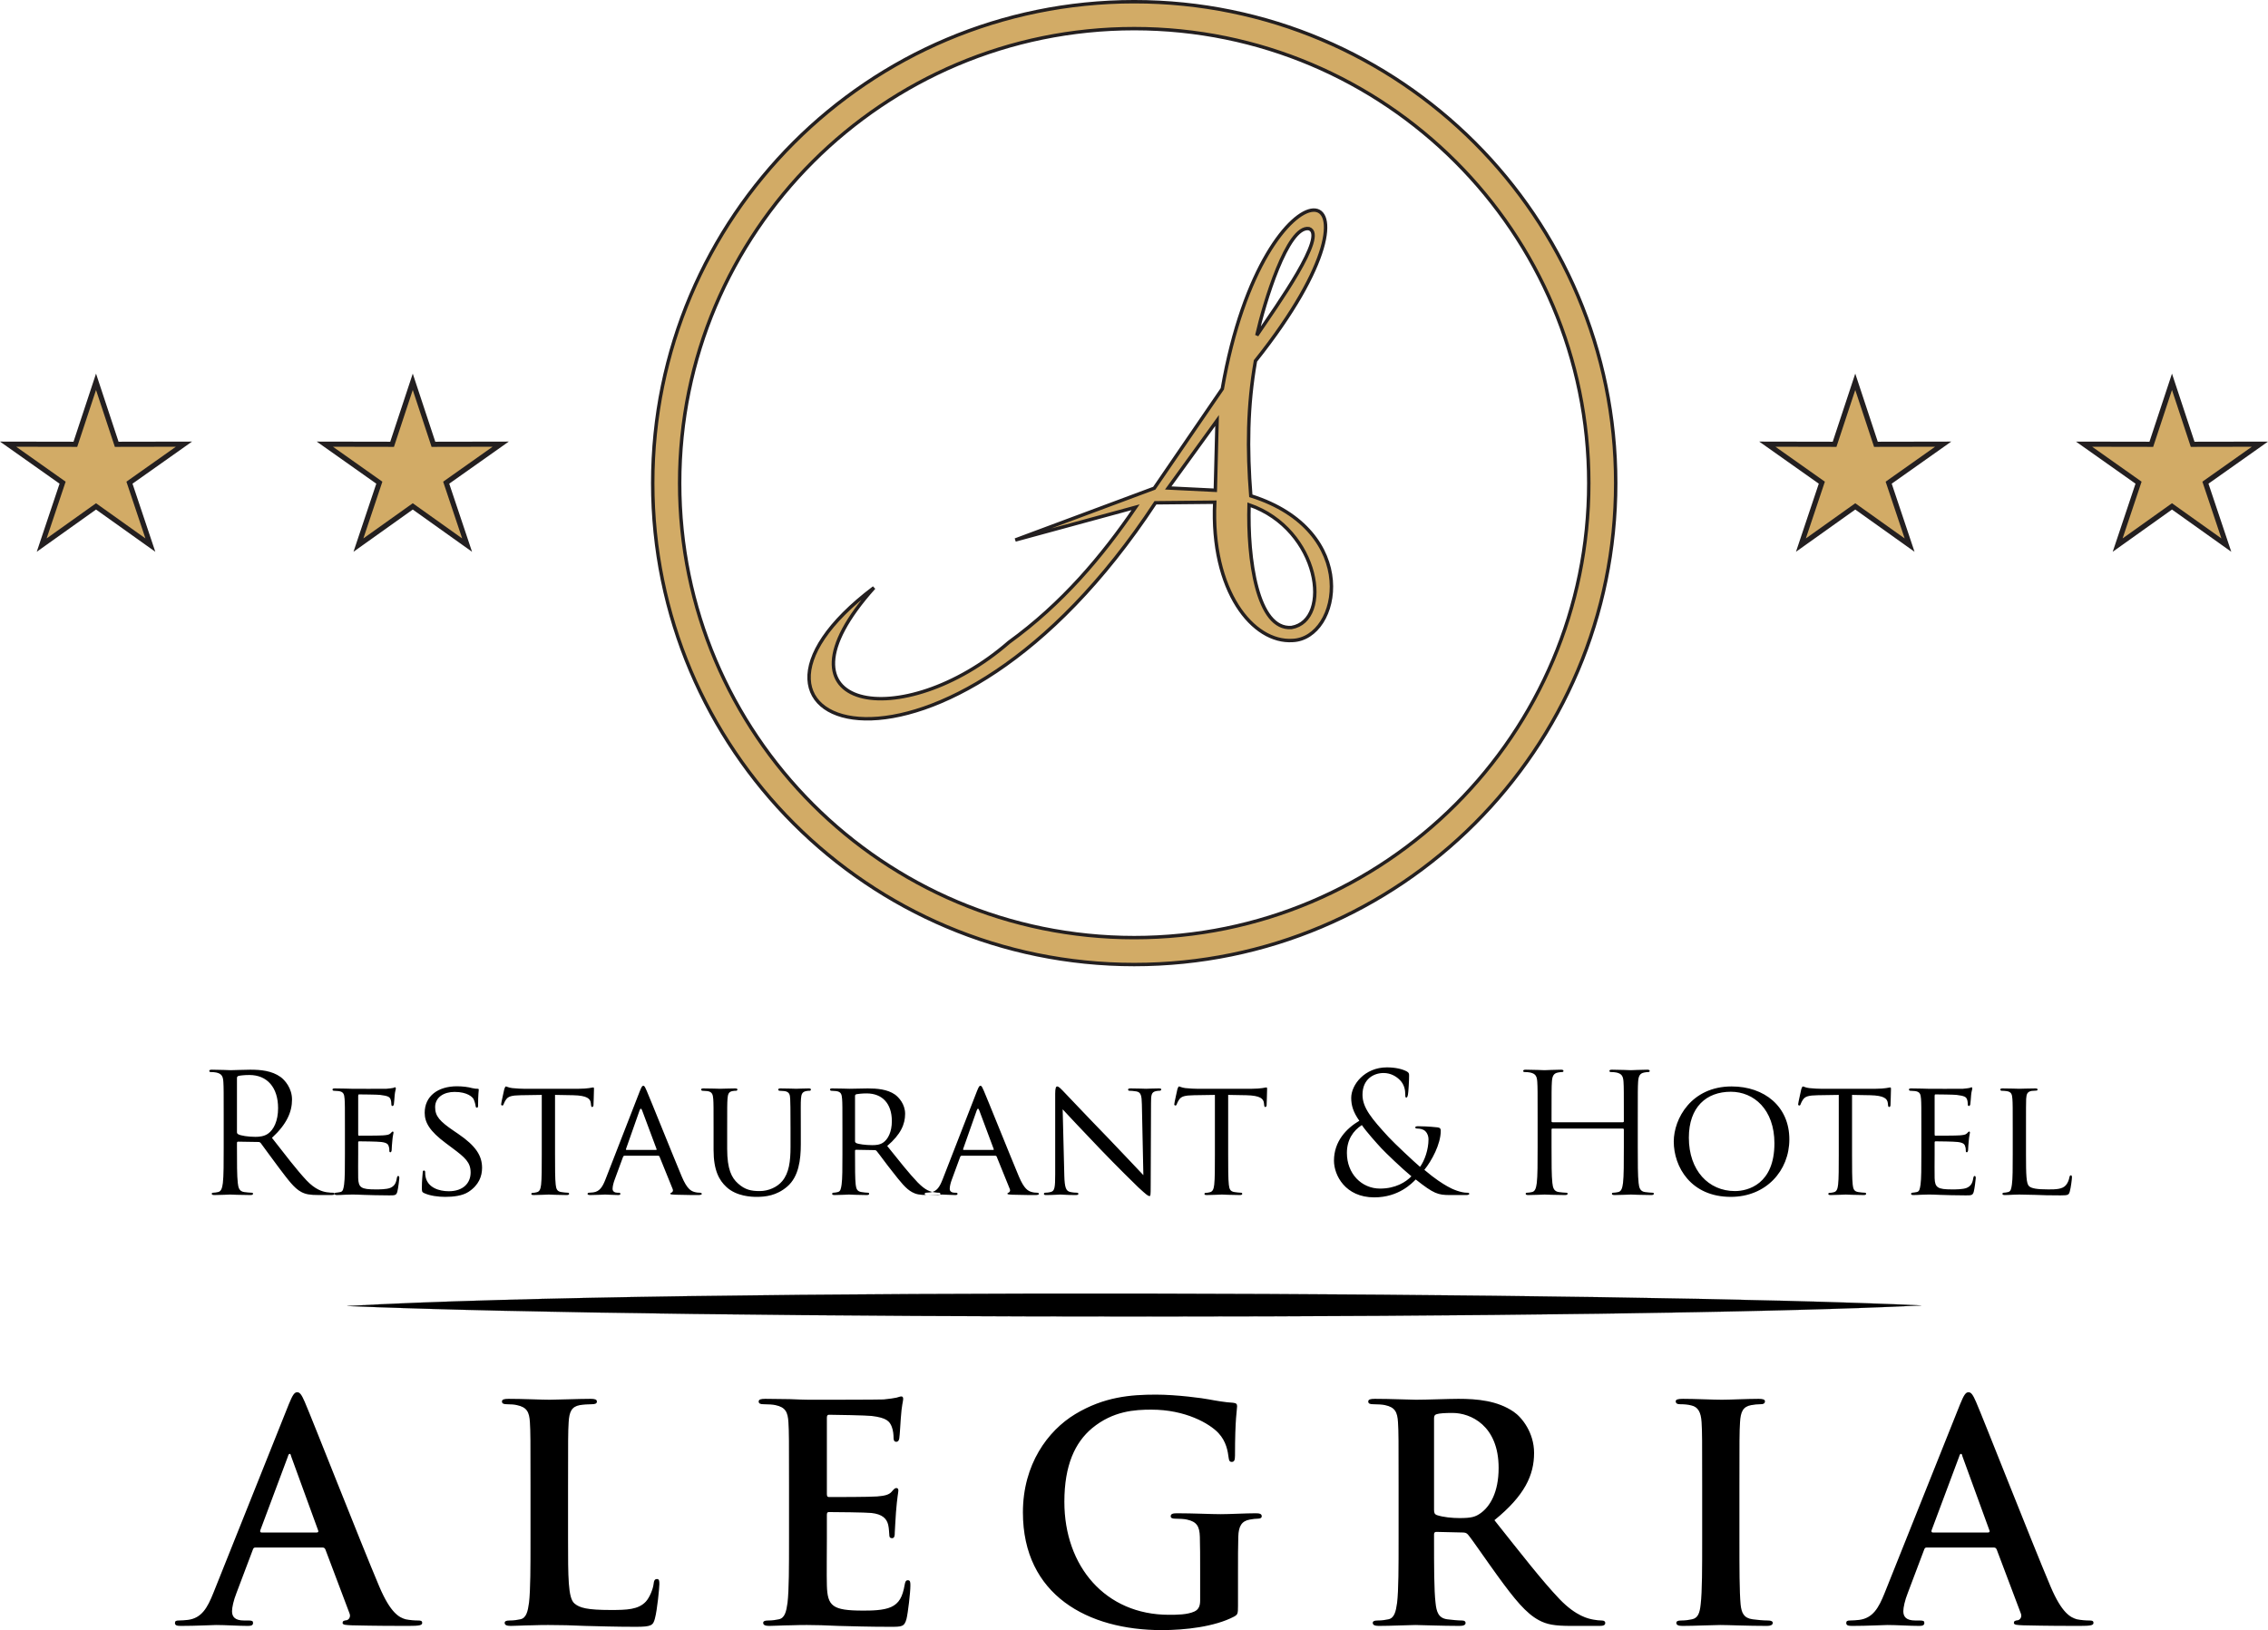
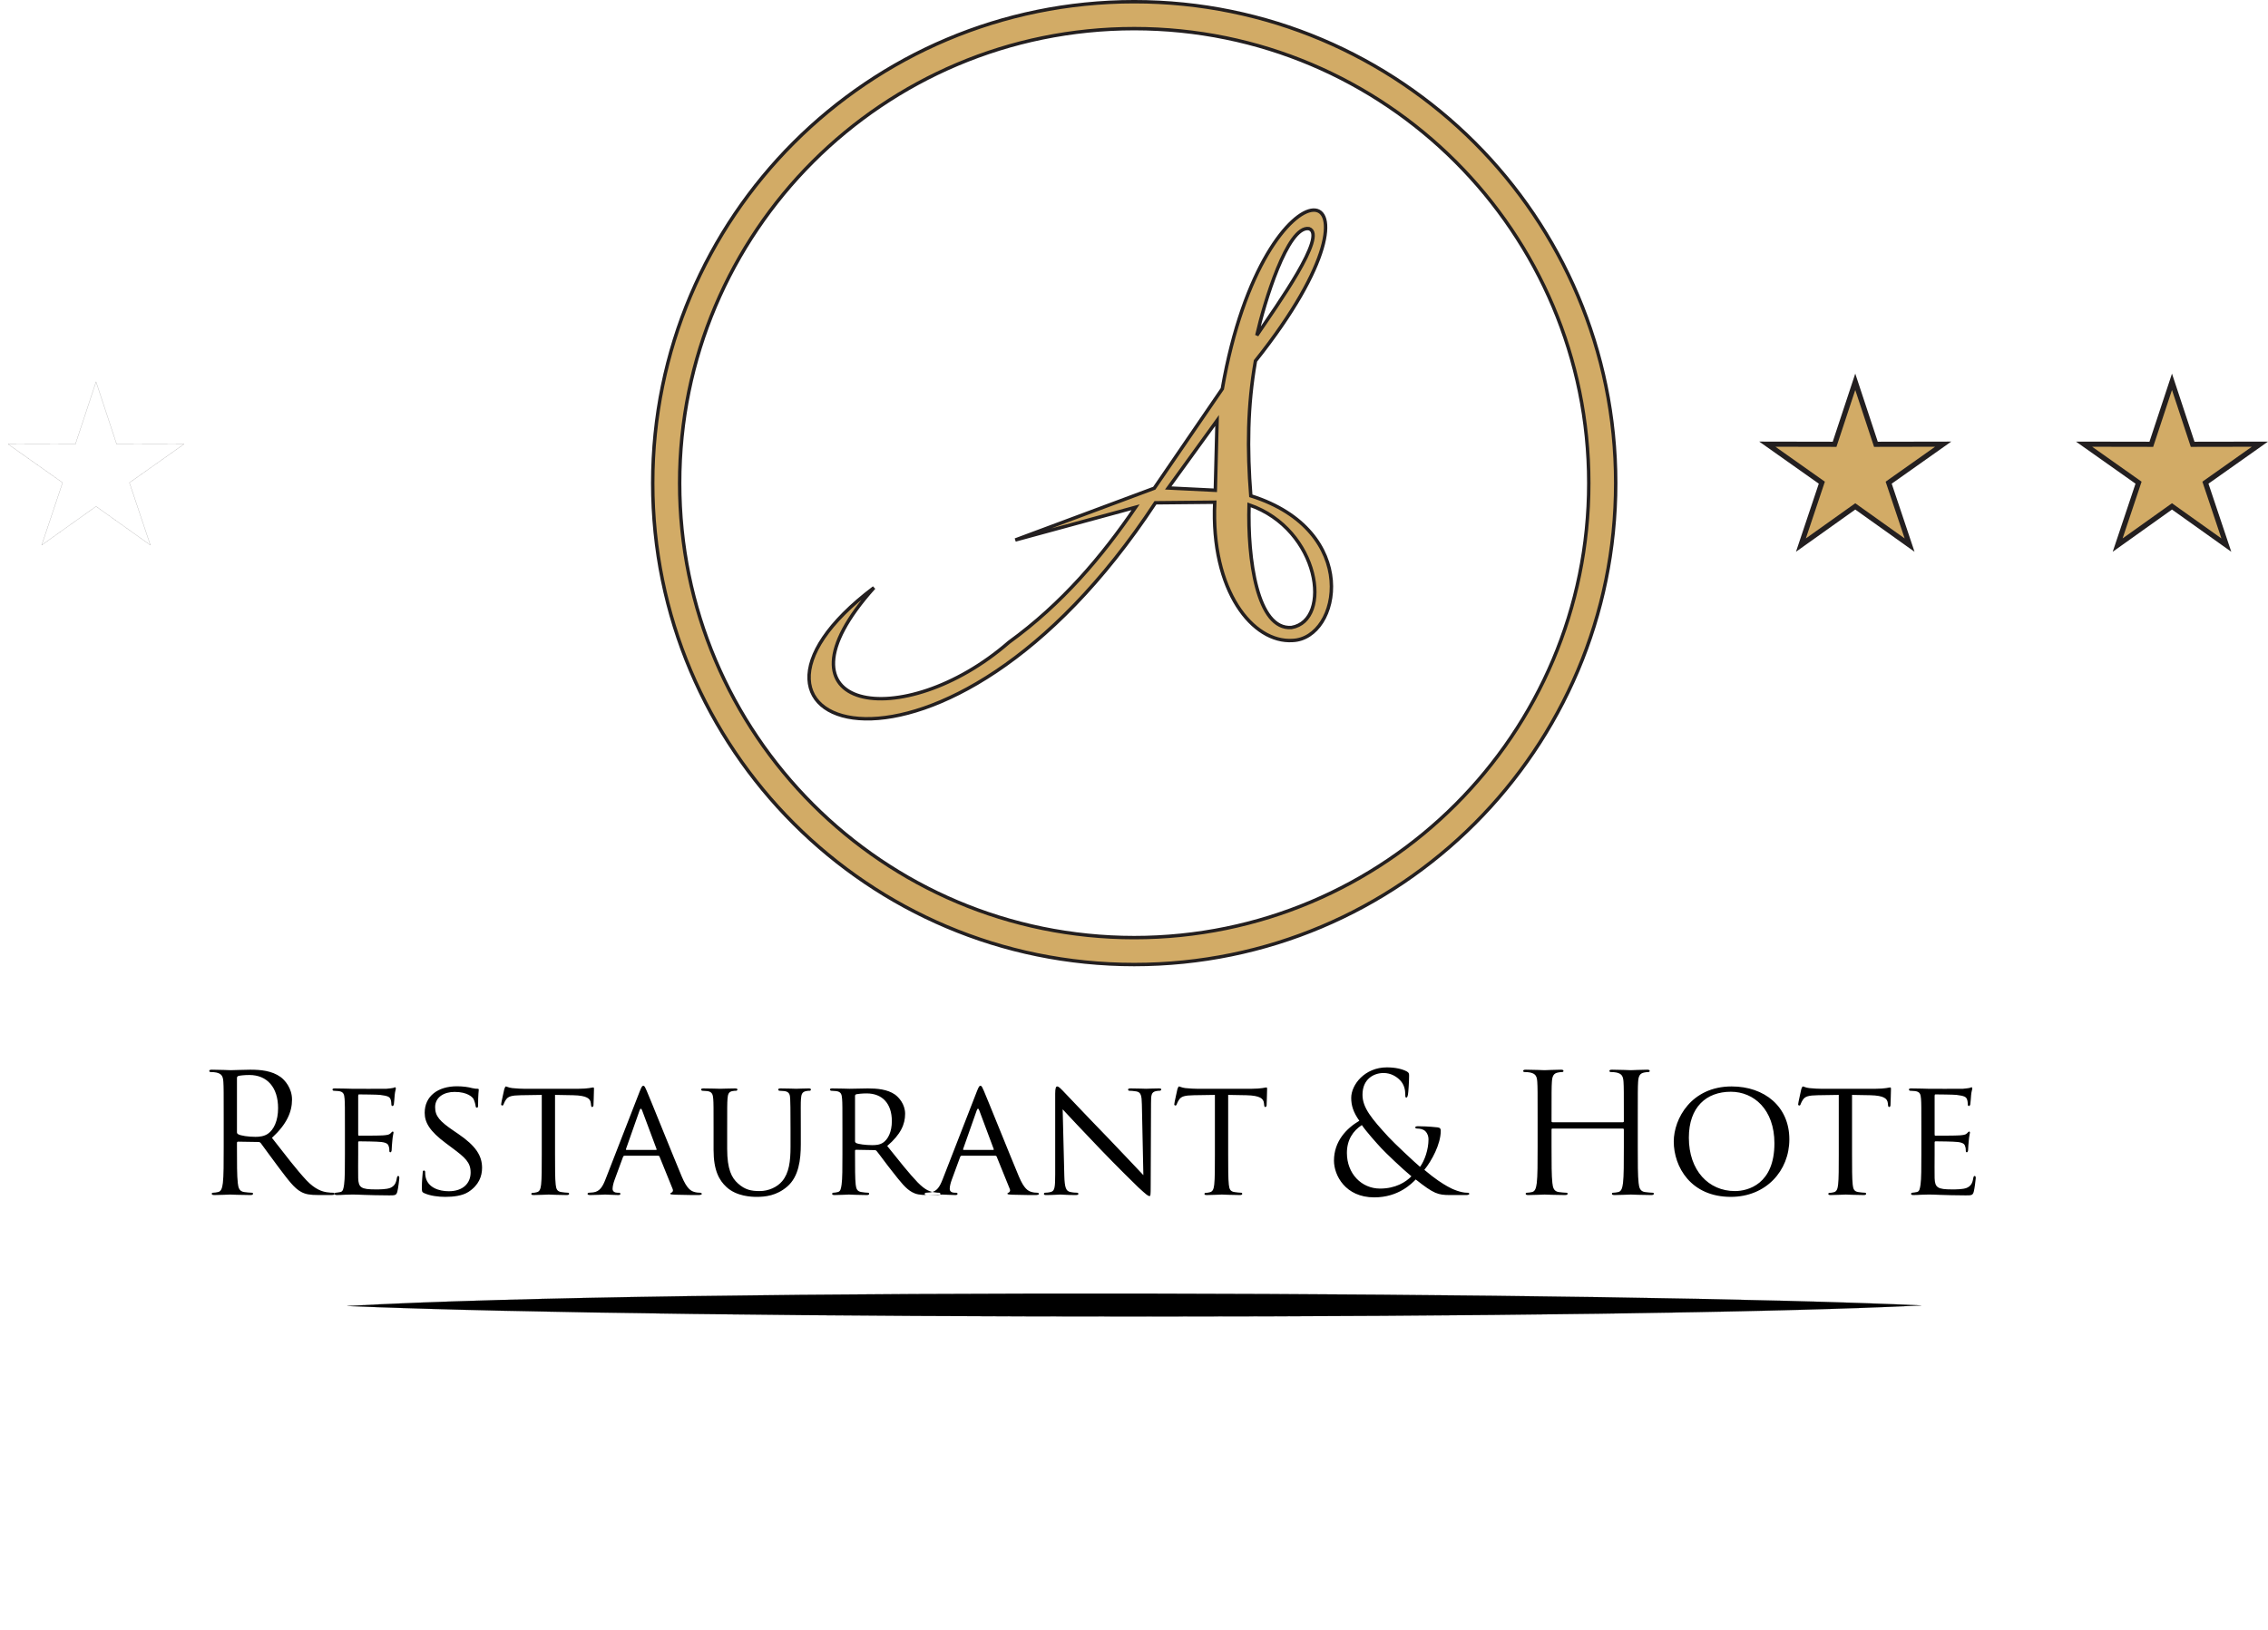
<svg xmlns="http://www.w3.org/2000/svg" width="10594pt" height="7615.5pt" viewBox="0 0 10594 7615.5" version="1.1">
  <defs>
    <clipPath id="clip1">
      <path d="M 817 5084 L 9779 5084 L 9779 7615.5 L 817 7615.5 Z M 817 5084 " />
    </clipPath>
  </defs>
  <g id="surface1">
    <path style="fill-rule:evenodd;fill:rgb(82.422%,66.992%,39.989%);fill-opacity:1;stroke-width:159.999;stroke-linecap:butt;stroke-linejoin:miter;stroke:rgb(13.719%,12.157%,12.547%);stroke-opacity:1;stroke-miterlimit:4;" d="M 52980.117 76075.391 C 65401.406 76075.391 75471.016 66005.781 75471.016 53584.414 C 75471.016 41163.594 65401.406 31093.906 52980.117 31093.906 C 40558.711 31093.906 30489.297 41163.594 30489.297 53584.414 C 30489.297 66005.781 40558.711 76075.391 52980.117 76075.391 Z M 47126.406 46147.383 C 42159.883 41825.898 35658.516 42920 40824.805 48700.391 C 32060.508 42091.094 44102.383 37654.609 53971.211 52666.211 L 56741.719 52693.281 C 56546.289 48543.008 58526.914 46109.414 60379.492 46233.906 C 62616.719 46321.484 63596.602 51366.914 58426.016 52991.914 C 58253.711 55174.219 58272.109 57192.891 58643.398 59293.906 C 65931.719 68446.992 59068.789 69364.102 57095.117 57990.117 L 53916.914 53346.992 L 47425.195 50927.695 L 53044.883 52458.086 C 51479.492 50164.492 49615.312 47952.188 47126.406 46147.383 Z M 61142.188 65473.203 C 60139.219 65635.781 59043.984 61974.883 58707.305 60488.906 C 59637.695 61872.891 62028.086 65192.5 61142.188 65473.203 Z M 58344.219 52571.094 C 58272.109 50036.016 58719.414 46718.086 60327.109 46839.688 C 62244.883 47165.898 61658.086 51425.703 58344.219 52571.094 Z M 56768.789 53250.117 L 54568.594 53358.516 L 56850.703 56509.805 Z M 52980.117 74817.695 C 64706.797 74817.695 74213.203 65311.289 74213.203 53584.414 C 74213.203 41858.203 64706.797 32351.719 52980.117 32351.719 C 41253.398 32351.719 31747.109 41858.203 31747.109 53584.414 C 31747.109 65311.289 41253.398 74817.695 52980.117 74817.695 Z M 52980.117 74817.695 " transform="matrix(0.1,0,0,-0.1,0,7615.5)" />
-     <path style="fill-rule:evenodd;fill:rgb(82.422%,66.992%,39.989%);fill-opacity:1;stroke-width:239.998;stroke-linecap:butt;stroke-linejoin:miter;stroke:rgb(13.719%,12.157%,12.547%);stroke-opacity:1;stroke-miterlimit:4;" d="M 4485.664 58318.906 L 5450.703 55398.906 L 8592.305 55404.492 L 6047.148 53605.586 L 7023.711 50689.414 L 4485.664 52497.695 L 1947.617 50689.414 L 2924.219 53605.586 L 379.023 55404.492 L 3520.586 55398.906 Z M 4485.664 58318.906 " transform="matrix(0.1,0,0,-0.1,0,7615.5)" />
-     <path style="fill-rule:evenodd;fill:rgb(82.422%,66.992%,39.989%);fill-opacity:1;stroke-width:239.998;stroke-linecap:butt;stroke-linejoin:miter;stroke:rgb(13.719%,12.157%,12.547%);stroke-opacity:1;stroke-miterlimit:4;" d="M 19280.586 58318.906 L 20245.703 55398.906 L 23387.188 55404.492 L 20842.109 53605.586 L 21818.594 50689.414 L 19280.586 52497.695 L 16742.617 50689.414 L 17719.102 53605.586 L 15173.984 55404.492 L 18315.508 55398.906 Z M 19280.586 58318.906 " transform="matrix(0.1,0,0,-0.1,0,7615.5)" />
    <path style="fill-rule:evenodd;fill:rgb(82.422%,66.992%,39.989%);fill-opacity:1;stroke-width:239.998;stroke-linecap:butt;stroke-linejoin:miter;stroke:rgb(13.719%,12.157%,12.547%);stroke-opacity:1;stroke-miterlimit:4;" d="M 86660.586 58318.594 L 87625.391 55398.789 L 90766.992 55404.609 L 88221.602 53605.703 L 89198.516 50689.297 L 86660.586 52497.5 L 84122.109 50689.297 L 85098.984 53605.703 L 82553.594 55404.609 L 85695.195 55398.789 Z M 86660.586 58318.594 " transform="matrix(0.1,0,0,-0.1,0,7615.5)" />
    <path style="fill-rule:evenodd;fill:rgb(82.422%,66.992%,39.989%);fill-opacity:1;stroke-width:239.998;stroke-linecap:butt;stroke-linejoin:miter;stroke:rgb(13.719%,12.157%,12.547%);stroke-opacity:1;stroke-miterlimit:4;" d="M 101455 58318.711 L 102420 55398.906 L 105561.992 55404.219 L 103016.992 53605.898 L 103993.984 50689.414 L 101455 52497.812 L 98917.383 50689.414 L 99893.516 53605.898 L 97348.398 55404.219 L 100490 55398.906 Z M 101455 58318.711 " transform="matrix(0.1,0,0,-0.1,0,7615.5)" />
    <path style="fill:none;stroke-width:5;stroke-linecap:butt;stroke-linejoin:miter;stroke:rgb(13.719%,12.157%,12.547%);stroke-opacity:1;stroke-miterlimit:4;" d="M 4485.664 58318.906 L 5450.703 55398.906 L 8592.305 55404.492 L 6047.148 53605.586 L 7023.711 50689.414 L 4485.664 52497.695 L 1947.617 50689.414 L 2924.219 53605.586 L 379.023 55404.492 L 3520.586 55398.906 Z M 4485.664 58318.906 " transform="matrix(0.1,0,0,-0.1,0,7615.5)" />
-     <path style="fill:none;stroke-width:5;stroke-linecap:butt;stroke-linejoin:miter;stroke:rgb(13.719%,12.157%,12.547%);stroke-opacity:1;stroke-miterlimit:4;" d="M 19280.586 58318.906 L 20245.703 55398.906 L 23387.188 55404.492 L 20842.109 53605.586 L 21818.594 50689.414 L 19280.586 52497.695 L 16742.617 50689.414 L 17719.102 53605.586 L 15173.984 55404.492 L 18315.508 55398.906 Z M 19280.586 58318.906 " transform="matrix(0.1,0,0,-0.1,0,7615.5)" />
    <path style=" stroke:none;fill-rule:evenodd;fill:rgb(0%,0%,0%);fill-opacity:1;" d="M 1044.898 5358.32 C 1044.898 5432.691 1044.898 5493.879 1041.031 5526.422 C 1037.93 5548.879 1034.059 5565.922 1018.559 5569.02 C 1011.59 5570.57 1002.289 5572.121 995.324 5572.121 C 990.676 5572.121 989.125 5574.449 989.125 5576.77 C 989.125 5581.422 993 5582.969 1001.52 5582.969 C 1024.762 5582.969 1073.559 5580.648 1074.328 5580.648 C 1078.211 5580.648 1127.012 5582.969 1169.621 5582.969 C 1178.129 5582.969 1182.012 5580.648 1182.012 5576.77 C 1182.012 5574.449 1180.461 5572.121 1175.809 5572.121 C 1168.84 5572.121 1151.801 5570.57 1140.949 5569.02 C 1117.711 5565.922 1113.07 5548.879 1110.738 5526.422 C 1106.871 5493.879 1106.871 5432.691 1106.871 5358.32 L 1106.871 5339.73 C 1106.871 5335.859 1108.422 5333.531 1112.289 5333.531 L 1207.57 5335.09 C 1212.219 5335.09 1214.551 5336.641 1217.641 5339.73 C 1233.129 5359.871 1269.539 5411.77 1302.078 5454.379 C 1346.23 5512.48 1373.34 5550.43 1406.648 5568.25 C 1426.789 5579.09 1446.16 5582.969 1489.539 5582.969 L 1544.539 5582.969 C 1558.48 5582.969 1563.129 5581.422 1563.129 5576.77 C 1563.129 5574.449 1560.031 5572.121 1556.148 5572.121 C 1551.512 5572.121 1540.66 5572.121 1525.941 5569.801 C 1506.578 5566.699 1473.27 5558.18 1431.441 5514.031 C 1386.512 5466 1333.84 5397.059 1270.32 5315.719 C 1340.039 5251.43 1364.051 5194.102 1364.051 5136.781 C 1364.051 5083.328 1329.961 5045.371 1310.602 5031.43 C 1269.539 5001.988 1217.641 4997.34 1168.84 4997.34 C 1144.828 4997.34 1085.949 4999.672 1077.43 4999.672 C 1073.559 4999.672 1024.762 4997.34 989.902 4997.34 C 981.375 4997.34 977.504 4998.891 977.504 5003.539 C 977.504 5006.641 980.602 5008.191 983.699 5008.191 C 990.676 5008.191 1003.84 5008.961 1010.039 5010.52 C 1035.602 5015.941 1041.801 5028.328 1043.352 5054.672 C 1044.898 5079.461 1044.898 5101.141 1044.898 5221.98 Z M 1106.871 5036.078 C 1106.871 5031.43 1109.191 5028.328 1113.07 5026.781 C 1120.82 5024.461 1141.73 5022.129 1164.969 5022.129 C 1247.852 5022.129 1298.98 5080.23 1298.98 5177.059 C 1298.98 5235.93 1278.84 5277.762 1251.719 5296.352 C 1233.91 5308.75 1212.219 5311.07 1193.629 5311.07 C 1159.539 5311.07 1123.91 5305.648 1112.289 5298.68 C 1108.422 5296.352 1106.871 5293.262 1106.871 5289.379 Z M 1611.16 5391.629 C 1611.16 5455.148 1611.16 5507.059 1607.281 5534.172 C 1604.18 5553.531 1602.629 5566.699 1589.461 5569.02 C 1583.27 5569.801 1574.75 5572.121 1568.551 5572.121 C 1564.68 5572.121 1563.129 5575.219 1563.129 5577.551 C 1563.129 5581.422 1567 5582.969 1573.969 5582.969 C 1584.82 5582.969 1600.309 5582.199 1613.48 5581.422 C 1628.199 5580.648 1641.371 5580.648 1642.922 5580.648 C 1652.988 5580.648 1670.801 5580.648 1699.461 5582.199 C 1727.352 5582.969 1766.859 5584.52 1817.98 5584.52 C 1844.32 5584.52 1851.289 5584.52 1855.941 5567.469 C 1859.809 5553.531 1865.23 5508.609 1865.23 5503.961 C 1865.23 5499.309 1864.461 5493.879 1860.59 5493.879 C 1856.711 5493.879 1855.16 5496.211 1853.609 5503.961 C 1849.738 5530.289 1840.449 5541.91 1822.629 5549.66 C 1804.809 5556.629 1772.281 5556.629 1754.461 5556.629 C 1687.07 5556.629 1674.672 5548.109 1673.129 5503.961 C 1672.352 5490.789 1673.129 5414.102 1673.129 5391.629 L 1673.129 5336.641 C 1673.129 5334.309 1673.898 5331.988 1677.77 5331.988 C 1689.391 5331.988 1762.211 5332.762 1780.801 5335.09 C 1807.141 5338.18 1813.34 5345.93 1815.66 5355.23 C 1818.762 5363.738 1818.762 5370.719 1818.762 5376.922 C 1818.762 5380.789 1820.309 5383.109 1823.398 5383.109 C 1828.051 5383.109 1829.602 5376.141 1829.602 5370.719 C 1829.602 5366.07 1831.148 5341.281 1832.699 5328.109 C 1834.25 5306.43 1838.129 5295.578 1838.129 5291.711 C 1838.129 5287.828 1836.578 5286.281 1834.25 5286.281 C 1831.93 5286.281 1828.828 5290.148 1824.18 5294.801 C 1817.211 5301.77 1807.141 5302.551 1790.871 5304.102 C 1775.379 5305.648 1685.52 5305.648 1677 5305.648 C 1673.129 5305.648 1673.129 5303.32 1673.129 5298.68 L 1673.129 5119.738 C 1673.129 5115.09 1673.898 5112.762 1677 5112.762 C 1684.75 5112.762 1763.762 5113.539 1775.379 5115.09 C 1812.559 5119.738 1819.531 5124.379 1824.18 5135.23 C 1827.27 5142.969 1828.051 5153.82 1828.051 5158.469 C 1828.051 5163.891 1829.602 5166.988 1833.469 5166.988 C 1836.578 5166.988 1838.898 5163.121 1839.672 5160.02 C 1841.219 5152.27 1842.77 5122.84 1843.551 5116.641 C 1845.09 5098.051 1848.969 5090.301 1848.969 5085.66 C 1848.969 5082.551 1848.191 5079.461 1845.871 5079.461 C 1842.77 5079.461 1839.672 5081.781 1836.578 5082.551 C 1831.148 5083.328 1818.762 5085.66 1805.59 5086.43 C 1790.102 5087.199 1647.559 5086.43 1642.922 5086.43 C 1639.039 5086.43 1594.891 5084.879 1563.898 5084.879 C 1556.148 5084.879 1553.059 5086.43 1553.059 5090.301 C 1553.059 5092.621 1556.148 5095.719 1558.48 5095.719 C 1564.68 5095.719 1576.289 5096.5 1581.719 5097.27 C 1604.18 5100.371 1608.051 5111.219 1609.609 5133.68 C 1611.16 5154.59 1611.16 5173.18 1611.16 5275.441 Z M 2079.801 5591.488 C 2116.988 5591.488 2159.59 5586.84 2188.262 5568.25 C 2237.059 5536.488 2251.77 5494.66 2251.77 5455.922 C 2251.77 5399.379 2223.121 5353.68 2140.23 5297.129 L 2120.859 5283.961 C 2053.469 5238.262 2032.559 5214.238 2032.559 5172.41 C 2032.559 5125.93 2073.609 5101.141 2123.191 5101.141 C 2184.379 5101.141 2206.852 5125.93 2211.5 5133.68 C 2215.371 5140.648 2220.789 5158.469 2221.559 5166.211 C 2222.34 5171.641 2223.121 5174.738 2227.762 5174.738 C 2232.41 5175.379 2233.18 5170.73 2233.18 5160.66 C 2233.18 5115.73 2236.289 5094.172 2236.289 5091.078 C 2236.289 5087.199 2234.738 5086.43 2229.309 5086.43 C 2223.891 5086.43 2218.469 5086.43 2205.301 5083.328 C 2189.031 5078.68 2161.922 5074.801 2134.801 5074.801 C 2044.949 5074.801 1983.762 5121.289 1983.762 5198.75 C 1983.762 5244.449 2007.77 5284.73 2081.359 5339.73 L 2112.34 5362.969 C 2172.762 5407.898 2198.328 5430.371 2198.328 5477.621 C 2198.328 5527.199 2163.469 5565.148 2096.07 5565.148 C 2050.371 5565.148 1999.238 5548.109 1988.398 5500.078 C 1986.078 5490.789 1986.078 5481.488 1986.078 5476.07 C 1986.078 5470.648 1983.762 5468.32 1979.879 5468.32 C 1976.012 5468.32 1974.449 5472.191 1974.449 5479.172 C 1973.68 5490.012 1970.578 5516.352 1970.578 5548.879 C 1970.578 5566.699 1971.359 5569.02 1980.648 5573.672 C 2008.539 5586.84 2048.051 5591.488 2079.801 5591.488 Z M 2592.609 5115.09 L 2677.691 5116.641 C 2742.641 5118.18 2757.352 5132.91 2759.68 5153.051 L 2760.449 5160.02 C 2761.23 5169.309 2762.781 5171.641 2765.879 5171.641 C 2769.102 5171.641 2772.199 5168.539 2772.199 5163.121 C 2772.199 5155.371 2774.52 5108.121 2774.52 5087.98 C 2774.52 5084.109 2774.52 5080.23 2771.422 5080.23 C 2768.328 5080.23 2762 5081.781 2751.93 5083.328 C 2741.09 5084.879 2725.59 5086.43 2703.25 5086.43 L 2446.211 5086.43 C 2438.469 5086.43 2412.129 5085.66 2392.762 5083.328 C 2374.16 5081.012 2367.191 5075.578 2362.551 5075.578 C 2360.219 5075.578 2357.129 5084.109 2355.57 5087.98 C 2354.801 5093.398 2340.859 5152.27 2340.859 5159.25 C 2340.859 5163.121 2343.961 5164.672 2345.512 5164.672 C 2348.602 5164.672 2350.93 5163.891 2352.48 5158.469 C 2354.801 5153.82 2355.57 5149.172 2363.32 5137.551 C 2373.391 5122.059 2389.66 5117.41 2432.27 5116.641 L 2530.641 5115.09 L 2530.641 5391.629 C 2530.641 5455.148 2530.641 5507.059 2527.539 5534.172 C 2525.219 5553.531 2521.352 5566.699 2507.398 5569.801 C 2501.199 5571.34 2493.461 5572.898 2487.27 5572.898 C 2483.391 5572.898 2481.84 5575.219 2481.84 5577.551 C 2481.84 5581.422 2484.941 5582.969 2492.691 5582.969 C 2512.828 5582.969 2560.078 5580.648 2563.18 5580.648 C 2567.051 5580.648 2610.301 5582.969 2647.48 5582.969 C 2655.23 5582.969 2658.328 5580.648 2658.328 5577.551 C 2658.328 5575.219 2657.559 5572.121 2652.898 5572.121 C 2646.711 5572.121 2631.219 5570.57 2621.922 5569.02 C 2601.129 5565.922 2598.039 5553.531 2595.711 5534.172 C 2592.609 5507.059 2592.609 5455.148 2592.609 5391.629 Z M 2828.102 5510.148 C 2814.93 5543.461 2801.762 5566.699 2770.781 5570.57 C 2765.359 5571.34 2755.289 5572.121 2750.641 5572.121 C 2747.539 5572.121 2744.441 5574.449 2744.441 5577.551 C 2744.441 5581.422 2749.09 5582.969 2757.609 5582.969 C 2785.5 5582.969 2819.578 5580.648 2826.551 5580.648 C 2834.301 5580.648 2871.48 5582.969 2887.75 5582.969 C 2893.941 5582.969 2897.82 5581.422 2897.82 5577.551 C 2897.82 5574.449 2896.27 5572.121 2890.852 5572.121 L 2884.648 5572.121 C 2873.031 5572.121 2861.422 5567.469 2861.422 5554.301 C 2861.422 5542.691 2865.281 5526.422 2871.48 5510.148 L 2910.219 5404.801 C 2911.762 5400.93 2914.09 5399.379 2917.191 5399.379 L 3074.441 5399.379 C 3078.301 5399.379 3079.078 5400.148 3080.629 5403.262 L 3141.828 5554.301 C 3146.469 5565.148 3139.5 5570.57 3135.629 5572.121 C 3132.531 5573.672 3130.98 5573.672 3130.98 5576.77 C 3130.98 5580.648 3141.828 5580.648 3155 5581.422 C 3202.25 5582.969 3252.602 5582.969 3262.672 5582.969 C 3270.422 5582.969 3278.16 5581.422 3278.16 5577.551 C 3278.16 5573.672 3273.512 5572.121 3269.641 5572.121 C 3262.672 5572.121 3252.602 5571.34 3242.531 5568.25 C 3227.809 5563.602 3209.219 5555.078 3184.43 5496.211 C 3142.609 5396.281 3033.379 5124.379 3020.988 5096.5 C 3014.02 5081.781 3011.691 5072.48 3004.719 5072.48 C 3000.07 5072.48 2996.969 5076.359 2988.449 5098.051 Z M 2926.48 5372.27 C 2924.148 5372.27 2923.379 5370.719 2924.148 5367.621 L 2987.68 5187.129 C 2991.551 5177.059 2995.422 5177.059 2999.289 5187.129 L 3066.691 5367.621 C 3067.461 5370.719 3067.461 5372.27 3064.371 5372.27 Z M 3333.16 5372.27 C 3333.16 5468.32 3359.5 5514.031 3392.809 5545.012 C 3440.828 5589.941 3512.102 5591.488 3534.57 5591.488 C 3574.84 5591.488 3627.52 5586.07 3677.102 5543.461 C 3731.328 5496.98 3740.621 5417.199 3740.621 5345.93 L 3740.621 5275.441 C 3740.621 5173.18 3739.84 5154.59 3741.391 5133.68 C 3742.941 5111.988 3746.809 5101.141 3765.398 5097.27 C 3773.93 5095.719 3777.801 5095.719 3782.449 5095.719 C 3785.551 5095.719 3787.871 5092.621 3787.871 5090.301 C 3787.871 5086.43 3784.77 5084.879 3777.02 5084.879 C 3756.891 5084.879 3724.352 5086.43 3719.699 5086.43 C 3715.828 5086.43 3676.32 5084.879 3646.109 5084.879 C 3638.371 5084.879 3635.27 5086.43 3635.27 5090.301 C 3635.27 5092.621 3637.59 5095.719 3640.691 5095.719 C 3646.891 5095.719 3658.512 5096.5 3663.93 5097.27 C 3686.391 5100.371 3690.27 5112.762 3691.039 5133.68 C 3691.809 5154.59 3692.59 5173.18 3692.59 5275.441 L 3692.59 5358.32 C 3692.59 5425.719 3685.621 5479.941 3653.859 5517.898 C 3630.621 5545.781 3590.34 5564.379 3548.512 5564.379 C 3509.781 5564.379 3480.34 5558.949 3447.031 5528.738 C 3417.602 5502.41 3396.68 5462.898 3396.68 5367.621 L 3396.68 5275.441 C 3396.68 5173.18 3396.68 5154.59 3398.23 5133.68 C 3399.781 5111.988 3403.648 5100.371 3421.469 5097.27 C 3429.988 5095.719 3433.859 5095.719 3438.512 5095.719 C 3441.609 5095.719 3444.711 5092.621 3444.711 5090.301 C 3444.711 5086.43 3440.828 5084.879 3433.09 5084.879 C 3412.949 5084.879 3370.34 5086.43 3364.148 5086.43 C 3357.949 5086.43 3316.891 5084.879 3285.91 5084.879 C 3278.16 5084.879 3275.059 5086.43 3275.059 5090.301 C 3275.059 5092.621 3278.16 5095.719 3280.48 5095.719 C 3286.68 5095.719 3298.301 5096.5 3303.719 5097.27 C 3326.191 5100.371 3330.059 5112.762 3331.609 5133.68 C 3333.16 5154.59 3333.16 5173.18 3333.16 5275.441 Z M 3935.051 5391.629 C 3935.051 5455.148 3935.051 5507.059 3931.18 5534.172 C 3928.078 5553.531 3926.531 5565.922 3913.359 5569.02 C 3907.16 5570.57 3898.641 5572.121 3892.449 5572.121 C 3888.57 5572.121 3887.02 5575.219 3887.02 5577.551 C 3887.02 5581.422 3890.898 5582.969 3897.871 5582.969 C 3918.781 5582.969 3964.488 5580.648 3965.262 5580.648 C 3968.359 5580.648 4011.738 5582.969 4048.922 5582.969 C 4056.672 5582.969 4059.77 5580.648 4059.77 5577.551 C 4059.77 5575.219 4058.988 5572.121 4054.34 5572.121 C 4048.148 5572.121 4033.43 5570.57 4024.141 5569.02 C 4003.219 5565.922 3999.352 5553.531 3997.02 5534.172 C 3993.922 5507.059 3993.922 5455.922 3993.922 5392.41 L 3993.922 5376.922 C 3993.922 5373.051 3995.469 5371.488 3998.57 5371.488 L 4085.328 5373.051 C 4089.98 5373.051 4091.531 5373.82 4094.621 5376.922 C 4109.34 5394.73 4139.551 5437.328 4168.211 5472.969 C 4206.949 5522.551 4231.738 5554.301 4261.172 5569.801 C 4278.211 5579.09 4295.25 5582.969 4333.988 5582.969 L 4376.59 5582.969 C 4388.98 5582.969 4392.859 5581.422 4392.859 5577.551 C 4392.859 5575.219 4390.531 5572.121 4386.66 5572.121 C 4382.789 5572.121 4375.809 5572.121 4362.648 5569.801 C 4345.602 5567.469 4323.141 5561.281 4286.73 5524.09 C 4247.23 5483.039 4199.969 5423.391 4144.199 5353.68 C 4207.719 5299.449 4227.859 5252.199 4227.859 5203.398 C 4227.859 5157.699 4197.648 5125.93 4180.609 5113.539 C 4144.969 5088.75 4096.949 5084.879 4053.57 5084.879 C 4032.66 5084.879 3975.328 5086.43 3968.359 5086.43 C 3964.488 5086.43 3918.781 5084.879 3887.801 5084.879 C 3880.051 5084.879 3876.961 5086.43 3876.961 5090.301 C 3876.961 5092.621 3880.051 5095.719 3882.379 5095.719 C 3888.57 5095.719 3900.191 5096.5 3905.609 5097.27 C 3928.078 5100.371 3931.949 5111.219 3933.512 5133.68 C 3935.051 5154.59 3935.051 5173.18 3935.051 5275.441 Z M 3993.922 5119.738 C 3993.922 5115.871 3996.238 5113.539 3999.352 5111.988 C 4006.32 5110.441 4028.012 5108.121 4048.148 5108.121 C 4120.961 5108.121 4165.891 5155.371 4165.891 5237.48 C 4165.891 5287.828 4148.07 5322.691 4124.828 5338.18 C 4108.57 5349.031 4089.98 5349.801 4073.711 5349.801 C 4043.5 5349.801 4008.641 5345.148 3998.57 5339.73 C 3995.469 5337.41 3993.922 5335.09 3993.922 5331.219 Z M 4402.93 5510.148 C 4389.762 5543.461 4376.59 5566.699 4345.602 5570.57 C 4340.18 5571.34 4330.109 5572.121 4325.469 5572.121 C 4322.359 5572.121 4319.27 5574.449 4319.27 5577.551 C 4319.27 5581.422 4323.922 5582.969 4332.441 5582.969 C 4360.32 5582.969 4394.41 5580.648 4401.379 5580.648 C 4409.129 5580.648 4446.309 5582.969 4462.578 5582.969 C 4468.77 5582.969 4472.641 5581.422 4472.641 5577.551 C 4472.641 5574.449 4471.102 5572.121 4465.68 5572.121 L 4459.48 5572.121 C 4447.859 5572.121 4436.238 5567.469 4436.238 5554.301 C 4436.238 5542.691 4440.109 5526.422 4446.309 5510.148 L 4485.039 5404.801 C 4486.59 5400.93 4488.91 5399.379 4492.012 5399.379 L 4649.262 5399.379 C 4653.129 5399.379 4653.91 5400.148 4655.461 5403.262 L 4716.66 5554.301 C 4721.301 5565.148 4714.328 5570.57 4710.461 5572.121 C 4707.359 5573.672 4705.809 5573.672 4705.809 5576.77 C 4705.809 5580.648 4716.66 5580.648 4729.828 5581.422 C 4777.078 5582.969 4827.43 5582.969 4837.5 5582.969 C 4845.238 5582.969 4852.988 5581.422 4852.988 5577.551 C 4852.988 5573.672 4848.34 5572.121 4844.469 5572.121 C 4837.5 5572.121 4827.43 5571.34 4817.359 5568.25 C 4802.641 5563.602 4784.051 5555.078 4759.262 5496.211 C 4717.43 5396.281 4608.211 5124.379 4595.809 5096.5 C 4588.84 5081.781 4586.512 5072.48 4579.551 5072.48 C 4574.898 5072.48 4571.801 5076.359 4563.281 5098.051 Z M 4501.309 5372.27 C 4498.98 5372.27 4498.211 5370.719 4498.98 5367.621 L 4562.5 5187.129 C 4566.379 5177.059 4570.25 5177.059 4574.121 5187.129 L 4641.512 5367.621 C 4642.289 5370.719 4642.289 5372.27 4639.191 5372.27 Z M 4963.762 5182.48 C 4984.68 5205.719 5061.238 5286.281 5140.25 5369.172 C 5212.16 5444.309 5310.539 5541.129 5317.512 5547.328 C 5355.469 5582.199 5362.57 5587.621 5369.539 5587.621 C 5374.18 5587.621 5374.961 5583.738 5374.961 5540.359 L 5376.512 5154.59 C 5376.512 5115.09 5378.059 5101.922 5400.531 5097.27 C 5408.27 5095.719 5413.699 5095.719 5416.789 5095.719 C 5421.441 5095.719 5424.539 5091.852 5424.539 5089.531 C 5424.539 5085.66 5419.121 5084.879 5412.141 5084.879 C 5384.262 5084.879 5361.789 5086.43 5353.922 5086.43 C 5346.172 5086.43 5313.641 5084.879 5282.648 5084.879 C 5274.91 5084.879 5269.48 5085.66 5269.48 5089.531 C 5269.48 5091.852 5270.262 5095.719 5274.91 5095.719 C 5280.328 5095.719 5295.82 5096.5 5308.219 5098.82 C 5329.141 5102.699 5333 5117.41 5333.781 5160.02 L 5340.75 5490.012 C 5319.828 5468.32 5247.02 5390.078 5179.762 5320.359 C 5074.398 5211.922 4975.379 5106.57 4964.539 5095.719 C 4957.57 5088.75 4945.941 5075.578 4938.199 5075.578 C 4932.781 5075.578 4928.898 5082.551 4928.898 5108.891 L 4928.898 5486.141 C 4928.898 5545.781 4926.578 5563.602 4909.539 5568.25 C 4899.469 5571.34 4887.07 5572.121 4881.648 5572.121 C 4878.559 5572.121 4876.23 5574.449 4876.23 5577.551 C 4876.23 5582.199 4880.102 5582.969 4887.07 5582.969 C 4918.059 5582.969 4946.719 5580.648 4952.922 5580.648 C 4959.121 5580.648 4986.23 5582.969 5024.828 5582.969 C 5032.578 5582.969 5037.219 5581.422 5037.219 5577.551 C 5037.219 5574.449 5034.898 5572.121 5031.801 5572.121 C 5025.602 5572.121 5010.109 5571.34 4997.719 5568.25 C 4979.25 5563.602 4973.059 5547.328 4971.5 5493.109 Z M 5736.871 5115.09 L 5821.922 5116.641 C 5886.84 5118.18 5901.59 5132.91 5903.93 5153.051 L 5904.691 5160.02 C 5905.449 5169.309 5907.031 5171.641 5910.078 5171.641 C 5913.352 5171.641 5916.461 5168.539 5916.461 5163.121 C 5916.461 5155.371 5918.738 5108.121 5918.738 5087.98 C 5918.738 5084.109 5918.738 5080.23 5915.641 5080.23 C 5912.539 5080.23 5906.211 5081.781 5896.148 5083.328 C 5885.32 5084.879 5869.809 5086.43 5847.5 5086.43 L 5590.422 5086.43 C 5582.691 5086.43 5556.352 5085.66 5536.988 5083.328 C 5518.398 5081.012 5511.43 5075.578 5506.781 5075.578 C 5504.461 5075.578 5501.359 5084.109 5499.809 5087.98 C 5499.031 5093.398 5485.09 5152.27 5485.09 5159.25 C 5485.09 5163.121 5488.191 5164.672 5489.738 5164.672 C 5492.828 5164.672 5495.16 5163.891 5496.711 5158.469 C 5499.031 5153.82 5499.809 5149.172 5507.559 5137.551 C 5517.621 5122.059 5533.891 5117.41 5576.488 5116.641 L 5674.879 5115.09 L 5674.879 5391.629 C 5674.879 5455.148 5674.879 5507.059 5671.781 5534.172 C 5669.441 5553.531 5665.578 5566.699 5651.648 5569.801 C 5645.441 5571.34 5637.711 5572.898 5631.512 5572.898 C 5627.648 5572.898 5626.07 5575.219 5626.07 5577.551 C 5626.07 5581.422 5629.172 5582.969 5636.891 5582.969 C 5657.031 5582.969 5704.328 5580.648 5707.43 5580.648 C 5711.289 5580.648 5754.551 5582.969 5791.719 5582.969 C 5799.449 5582.969 5802.551 5580.648 5802.551 5577.551 C 5802.551 5575.219 5801.789 5572.121 5797.16 5572.121 C 5790.961 5572.121 5775.449 5570.57 5766.141 5569.02 C 5745.359 5565.922 5742.262 5553.531 5739.969 5534.172 C 5736.871 5507.059 5736.871 5455.148 5736.871 5391.629 Z M 6419.27 5593.809 C 6533.941 5593.809 6595.109 5527.969 6612.961 5510.148 C 6698.191 5577.551 6716.75 5582.969 6774.051 5582.969 L 6849.969 5582.969 C 6856.941 5582.969 6863.141 5580.648 6863.141 5577.551 C 6863.141 5572.898 6859.281 5572.121 6852.309 5572.121 C 6824.449 5572.121 6784.941 5556.629 6760.121 5541.91 C 6738.461 5529.52 6704.34 5508.609 6653.238 5465.219 C 6687.301 5423.391 6729.922 5345.148 6729.922 5282.41 C 6729.922 5274.66 6727.578 5268.469 6715.988 5266.922 C 6672.609 5262.27 6641.648 5261.5 6623.031 5261.5 C 6616.828 5261.5 6610.621 5263.051 6610.621 5266.922 C 6610.621 5270.789 6615.309 5272.34 6619.93 5272.34 C 6631.52 5272.34 6647.789 5274.66 6657.859 5284.73 C 6669.512 5296.352 6672.609 5311.07 6672.609 5322.691 C 6672.609 5369.941 6654.762 5421.852 6633.102 5451.281 C 6608.281 5430.371 6513.039 5341.281 6486.699 5312.621 C 6406.102 5225.09 6364.309 5174.738 6364.309 5114.32 C 6364.309 5041.5 6416.23 5012.84 6462.699 5012.84 C 6496.77 5012.84 6523.109 5029.109 6540.148 5046.922 C 6559.52 5067.059 6564.148 5092.621 6564.148 5112.762 C 6564.148 5124.379 6564.91 5127.488 6568.828 5127.488 C 6571.871 5127.488 6574.211 5125.93 6576.551 5114.32 C 6578.898 5102.699 6582 5048.469 6582 5025.23 C 6582 5015.941 6581.18 5011.289 6571.871 5005.871 C 6550.98 4994.25 6517.672 4986.5 6478.16 4986.5 C 6374.379 4986.5 6311.629 5067.84 6311.629 5129.031 C 6311.629 5163.891 6320.93 5195.648 6349.559 5235.93 C 6289.148 5271.559 6231.078 5331.988 6231.078 5422.621 C 6231.078 5490.012 6283.699 5593.809 6419.27 5593.809 Z M 6446.43 5552.762 C 6359.629 5552.762 6291.488 5483.039 6291.488 5386.211 C 6291.488 5324.238 6320.93 5282.41 6361.211 5256.07 C 6382.859 5287.828 6432.441 5342.828 6452.578 5364.52 C 6472.77 5386.211 6549.449 5459.801 6592.828 5495.43 C 6566.488 5522.551 6518.43 5552.762 6446.43 5552.762 Z M 7650.199 5221.98 C 7650.199 5101.141 7650.199 5079.461 7651.719 5054.672 C 7653.301 5027.559 7659.512 5014.391 7680.41 5010.52 C 7689.711 5008.961 7694.34 5008.191 7699.781 5008.191 C 7702.879 5008.191 7705.988 5006.641 7705.988 5003.539 C 7705.988 4998.891 7702.059 4997.34 7693.578 4997.34 C 7670.34 4997.34 7621.52 4999.672 7617.66 4999.672 C 7613.789 4999.672 7564.98 4997.34 7530.09 4997.34 C 7521.602 4997.34 7517.738 4998.891 7517.738 5003.539 C 7517.738 5006.641 7520.84 5008.191 7523.941 5008.191 C 7530.91 5008.191 7544.078 5008.961 7550.281 5010.52 C 7575.801 5015.941 7582.012 5028.328 7583.59 5054.672 C 7585.109 5079.461 7585.109 5101.141 7585.109 5221.98 L 7585.109 5238.262 C 7585.109 5242.129 7582.77 5242.898 7580.488 5242.898 L 7252.051 5242.898 C 7249.711 5242.898 7247.359 5242.129 7247.359 5238.262 L 7247.359 5221.98 C 7247.359 5101.141 7247.359 5079.461 7248.949 5054.672 C 7250.469 5027.559 7256.672 5014.391 7277.57 5010.52 C 7286.879 5008.961 7291.559 5008.191 7296.941 5008.191 C 7300.051 5008.191 7303.148 5006.641 7303.148 5003.539 C 7303.148 4998.891 7299.289 4997.34 7290.738 4997.34 C 7267.5 4997.34 7218.738 4999.672 7214.82 4999.672 C 7210.961 4999.672 7162.199 4997.34 7127.309 4997.34 C 7118.762 4997.34 7114.898 4998.891 7114.898 5003.539 C 7114.898 5006.641 7118 5008.191 7121.109 5008.191 C 7128.07 5008.191 7141.238 5008.961 7147.449 5010.52 C 7173.031 5015.941 7179.23 5028.328 7180.75 5054.672 C 7182.328 5079.461 7182.328 5101.141 7182.328 5221.98 L 7182.328 5358.32 C 7182.328 5432.691 7182.328 5493.879 7178.41 5526.422 C 7175.309 5548.879 7171.449 5565.922 7155.988 5569.02 C 7149.031 5570.57 7139.719 5572.121 7132.75 5572.121 C 7128.07 5572.121 7126.551 5574.449 7126.551 5576.77 C 7126.551 5581.422 7130.41 5582.969 7138.961 5582.969 C 7162.199 5582.969 7210.961 5580.648 7214.82 5580.648 C 7218.738 5580.648 7267.5 5582.969 7310.109 5582.969 C 7318.66 5582.969 7322.52 5580.648 7322.52 5576.77 C 7322.52 5574.449 7320.941 5572.121 7316.32 5572.121 C 7309.352 5572.121 7292.32 5570.57 7281.43 5569.02 C 7258.25 5565.922 7253.57 5548.879 7251.23 5526.422 C 7247.359 5493.879 7247.359 5432.691 7247.359 5358.32 L 7247.359 5276.988 C 7247.359 5273.109 7249.711 5272.34 7252.051 5272.34 L 7580.488 5272.34 C 7582.77 5272.34 7585.109 5273.891 7585.109 5276.988 L 7585.109 5358.32 C 7585.109 5432.691 7585.109 5493.879 7581.25 5526.422 C 7578.148 5548.879 7574.281 5565.922 7558.77 5569.02 C 7551.809 5570.57 7542.5 5572.121 7535.531 5572.121 C 7530.91 5572.121 7529.328 5574.449 7529.328 5576.77 C 7529.328 5581.422 7533.191 5582.969 7541.738 5582.969 C 7564.98 5582.969 7613.789 5580.648 7617.66 5580.648 C 7621.52 5580.648 7670.34 5582.969 7712.949 5582.969 C 7721.441 5582.969 7725.301 5580.648 7725.301 5576.77 C 7725.301 5574.449 7723.781 5572.121 7719.16 5572.121 C 7712.129 5572.121 7695.102 5570.57 7684.27 5569.02 C 7661.031 5565.922 7656.41 5548.879 7654.07 5526.422 C 7650.199 5493.879 7650.199 5432.691 7650.199 5358.32 Z M 7818.262 5332.762 C 7818.262 5451.281 7898.102 5591.488 8084.77 5591.488 C 8248.961 5591.488 8358.18 5469.871 8358.18 5322.691 C 8358.18 5169.309 8241.988 5075.578 8088.629 5075.578 C 7900.379 5075.578 7818.262 5226.641 7818.262 5332.762 Z M 7888.789 5314.941 C 7888.789 5171.641 7970.859 5100.371 8084.77 5100.371 C 8192.41 5100.371 8288.469 5183.262 8288.469 5341.281 C 8288.469 5531.84 8165.309 5564.379 8104.141 5564.379 C 7980.98 5564.379 7888.789 5468.32 7888.789 5314.941 Z M 8651.031 5115.09 L 8736.078 5116.641 C 8801.059 5118.18 8815.75 5132.91 8818.09 5153.051 L 8818.852 5160.02 C 8819.609 5169.309 8821.191 5171.641 8824.301 5171.641 C 8827.512 5171.641 8830.621 5168.539 8830.621 5163.121 C 8830.621 5155.371 8832.898 5108.121 8832.898 5087.98 C 8832.898 5084.109 8832.898 5080.23 8829.801 5080.23 C 8826.699 5080.23 8820.371 5081.781 8810.309 5083.328 C 8799.48 5084.879 8783.961 5086.43 8761.66 5086.43 L 8504.578 5086.43 C 8496.852 5086.43 8470.512 5085.66 8451.141 5083.328 C 8432.578 5081.012 8425.609 5075.578 8420.93 5075.578 C 8418.648 5075.578 8415.551 5084.109 8413.969 5087.98 C 8413.199 5093.398 8399.27 5152.27 8399.27 5159.25 C 8399.27 5163.121 8402.379 5164.672 8403.898 5164.672 C 8407 5164.672 8409.34 5163.891 8410.859 5158.469 C 8413.199 5153.82 8413.969 5149.172 8421.691 5137.551 C 8431.82 5122.059 8448.031 5117.41 8490.648 5116.641 L 8589.039 5115.09 L 8589.039 5391.629 C 8589.039 5455.148 8589.039 5507.059 8585.941 5534.172 C 8583.602 5553.531 8579.738 5566.699 8565.809 5569.801 C 8559.602 5571.34 8551.871 5572.898 8545.672 5572.898 C 8541.809 5572.898 8540.23 5575.219 8540.23 5577.551 C 8540.23 5581.422 8543.328 5582.969 8551.051 5582.969 C 8571.25 5582.969 8618.488 5580.648 8621.59 5580.648 C 8625.449 5580.648 8668.711 5582.969 8705.879 5582.969 C 8713.609 5582.969 8716.711 5580.648 8716.711 5577.551 C 8716.711 5575.219 8715.949 5572.121 8711.32 5572.121 C 8705.121 5572.121 8689.609 5570.57 8680.301 5569.02 C 8659.52 5565.922 8656.422 5553.531 8654.129 5534.172 C 8651.031 5507.059 8651.031 5455.148 8651.031 5391.629 Z M 8974.789 5391.629 C 8974.789 5455.148 8974.789 5507.059 8970.93 5534.172 C 8967.82 5553.531 8966.301 5566.699 8953.129 5569.02 C 8946.93 5569.801 8938.379 5572.121 8932.23 5572.121 C 8928.309 5572.121 8926.789 5575.219 8926.789 5577.551 C 8926.789 5581.422 8930.648 5582.969 8937.621 5582.969 C 8948.449 5582.969 8963.961 5582.199 8977.129 5581.422 C 8991.82 5580.648 9004.988 5580.648 9006.57 5580.648 C 9016.641 5580.648 9034.441 5580.648 9063.121 5582.199 C 9090.98 5582.969 9130.488 5584.52 9181.648 5584.52 C 9207.988 5584.52 9214.961 5584.52 9219.578 5567.469 C 9223.441 5553.531 9228.891 5508.609 9228.891 5503.961 C 9228.891 5499.309 9228.129 5493.879 9224.262 5493.879 C 9220.34 5493.879 9218.82 5496.211 9217.238 5503.961 C 9213.379 5530.289 9204.129 5541.91 9186.281 5549.66 C 9168.48 5556.629 9135.941 5556.629 9118.141 5556.629 C 9050.711 5556.629 9038.359 5548.109 9036.781 5503.961 C 9036.02 5490.789 9036.781 5414.102 9036.781 5391.629 L 9036.781 5336.641 C 9036.781 5334.309 9037.539 5331.988 9041.398 5331.988 C 9053.051 5331.988 9125.871 5332.762 9144.422 5335.09 C 9170.762 5338.18 9176.969 5345.93 9179.309 5355.23 C 9182.41 5363.738 9182.41 5370.719 9182.41 5376.922 C 9182.41 5380.789 9183.93 5383.109 9187.039 5383.109 C 9191.719 5383.109 9193.238 5376.141 9193.238 5370.719 C 9193.238 5366.07 9194.82 5341.281 9196.34 5328.109 C 9197.922 5306.43 9201.789 5295.578 9201.789 5291.711 C 9201.789 5287.828 9200.211 5286.281 9197.922 5286.281 C 9195.578 5286.281 9192.48 5290.148 9187.859 5294.801 C 9180.891 5301.77 9170.762 5302.551 9154.551 5304.102 C 9139.039 5305.648 9049.191 5305.648 9040.641 5305.648 C 9036.781 5305.648 9036.781 5303.32 9036.781 5298.68 L 9036.781 5119.738 C 9036.781 5115.09 9037.539 5112.762 9040.641 5112.762 C 9048.43 5112.762 9127.391 5113.539 9139.039 5115.09 C 9176.211 5119.738 9183.172 5124.379 9187.859 5135.23 C 9190.961 5142.969 9191.719 5153.82 9191.719 5158.469 C 9191.719 5163.891 9193.238 5166.988 9197.102 5166.988 C 9200.211 5166.988 9202.551 5163.121 9203.309 5160.02 C 9204.891 5152.27 9206.41 5122.84 9207.172 5116.641 C 9208.75 5098.051 9212.621 5090.301 9212.621 5085.66 C 9212.621 5082.551 9211.852 5079.461 9209.512 5079.461 C 9206.41 5079.461 9203.309 5081.781 9200.211 5082.551 C 9194.82 5083.328 9182.41 5085.66 9169.238 5086.43 C 9153.73 5087.199 9011.199 5086.43 9006.57 5086.43 C 9002.711 5086.43 8958.52 5084.879 8927.551 5084.879 C 8919.82 5084.879 8916.719 5086.43 8916.719 5090.301 C 8916.719 5092.621 8919.82 5095.719 8922.109 5095.719 C 8928.309 5095.719 8939.961 5096.5 8945.352 5097.27 C 8967.82 5100.371 8971.691 5111.219 8973.27 5133.68 C 8974.789 5154.59 8974.789 5173.18 8974.789 5275.441 Z M 8974.789 5391.629 " />
    <g clip-path="url(#clip1)" clip-rule="nonzero">
-       <path style=" stroke:none;fill-rule:evenodd;fill:rgb(0%,0%,0%);fill-opacity:1;" d="M 9463.59 5275.441 C 9463.59 5173.191 9463.59 5154.602 9464.34 5133.691 C 9465.879 5110.449 9469.781 5100.371 9489.898 5096.5 C 9497.699 5095.73 9507.73 5094.949 9512.379 5094.949 C 9514.73 5094.949 9517.828 5092.629 9517.828 5090.309 C 9517.828 5086.43 9513.93 5084.879 9506.988 5084.879 C 9486.07 5084.879 9434.93 5086.43 9431.828 5086.43 C 9427.93 5086.43 9385.34 5084.879 9354.391 5084.879 C 9346.648 5084.879 9343.551 5086.43 9343.551 5090.309 C 9343.551 5092.629 9346.648 5095.73 9348.941 5095.73 C 9355.129 5095.73 9366.77 5096.5 9372.148 5097.281 C 9394.629 5100.371 9398.531 5111.23 9400.078 5133.691 C 9401.621 5154.602 9401.621 5173.191 9401.621 5275.441 L 9401.621 5391.641 C 9401.621 5455.16 9401.621 5507.059 9397.719 5534.172 C 9394.629 5553.539 9393.078 5565.93 9379.949 5569.031 C 9373.762 5570.578 9365.219 5572.129 9359.031 5572.129 C 9355.129 5572.129 9353.578 5575.219 9353.578 5577.551 C 9353.578 5581.422 9357.48 5582.969 9364.422 5582.969 C 9375.309 5582.969 9389.98 5582.199 9403.98 5581.422 C 9417.102 5580.648 9428.738 5580.648 9431.828 5580.648 C 9451.949 5580.648 9475.23 5581.422 9506.191 5582.199 C 9537.949 5583.75 9575.891 5584.52 9624.738 5584.52 C 9661.141 5584.52 9663.43 5582.199 9668.078 5566.699 C 9673.52 5547.34 9678.172 5507.828 9678.172 5500.859 C 9678.172 5493.891 9676.621 5490.789 9673.52 5490.789 C 9669.621 5490.789 9667.328 5494.66 9666.531 5499.309 C 9664.238 5512.48 9658.789 5526.43 9650.25 5536.488 C 9634.031 5555.859 9603.82 5556.641 9568.16 5556.641 C 9514.73 5556.641 9488.359 5551.988 9477.52 5541.141 C 9465.141 5529.52 9463.59 5490.02 9463.59 5393.191 Z M 1506.18 7229.594 C 1513.191 7229.594 1517.41 7232.398 1520.211 7239.422 L 1632.469 7536.895 C 1639.488 7553.734 1629.66 7566.363 1619.84 7569.168 C 1605.809 7570.574 1600.191 7573.379 1600.191 7581.797 C 1600.191 7591.621 1617.039 7591.621 1642.289 7593.027 C 1754.551 7595.832 1856.98 7595.832 1907.488 7595.832 C 1959.422 7595.832 1972.051 7593.027 1972.051 7581.797 C 1972.051 7571.98 1965.031 7570.574 1953.801 7570.574 C 1936.961 7570.574 1915.91 7569.168 1894.859 7564.965 C 1865.398 7556.539 1824.711 7537.133 1771.391 7411.309 C 1681.578 7198.727 1457.07 6626.219 1423.391 6549.039 C 1409.359 6516.77 1400.941 6504.141 1388.309 6504.141 C 1374.281 6504.141 1365.859 6519.57 1349.02 6560.27 L 996.816 7441.477 C 968.754 7511.637 942.094 7559.348 877.547 7567.77 C 866.316 7569.168 846.676 7570.574 834.047 7570.574 C 822.82 7570.574 817.207 7573.379 817.207 7581.797 C 817.207 7593.027 825.625 7595.832 843.871 7595.832 C 916.836 7595.832 994.012 7591.621 1009.441 7591.621 C 1052.949 7591.621 1113.281 7595.832 1158.191 7595.832 C 1173.621 7595.832 1182.039 7593.027 1182.039 7581.797 C 1182.039 7573.379 1177.84 7570.574 1160.988 7570.574 L 1139.949 7570.574 C 1096.441 7570.574 1083.809 7552.336 1083.809 7527.078 C 1083.809 7510.238 1090.84 7476.559 1104.859 7441.477 L 1180.641 7240.824 C 1183.441 7232.398 1186.25 7229.594 1193.262 7229.594 Z M 1221.328 7159.434 C 1215.719 7159.434 1214.309 7155.223 1215.719 7149.609 L 1344.809 6804.426 C 1346.211 6798.812 1349.02 6791.797 1353.23 6791.797 C 1357.441 6791.797 1358.84 6798.812 1360.25 6804.426 L 1486.539 7151.02 C 1487.93 7155.223 1486.539 7159.434 1479.52 7159.434 Z M 2653.422 6941.938 C 2653.422 6728.648 2653.422 6689.363 2656.219 6644.461 C 2659.031 6595.352 2670.25 6571.5 2708.141 6564.48 C 2724.98 6561.672 2747.43 6560.27 2762.859 6560.27 C 2779.711 6560.27 2788.121 6557.461 2788.121 6547.641 C 2788.121 6537.82 2778.301 6535.012 2758.648 6535.012 C 2703.93 6535.012 2601.5 6539.219 2567.82 6539.219 C 2529.93 6539.219 2441.531 6535.012 2375.578 6535.012 C 2354.531 6535.012 2344.711 6537.82 2344.711 6547.641 C 2344.711 6557.461 2353.141 6560.27 2368.559 6560.27 C 2386.809 6560.27 2403.648 6561.672 2414.871 6564.48 C 2461.18 6574.301 2472.398 6596.75 2475.211 6644.461 C 2478.02 6689.363 2478.02 6728.648 2478.02 6941.938 L 2478.02 7188.902 C 2478.02 7318 2478.02 7428.848 2471 7487.785 C 2465.391 7528.477 2458.371 7559.348 2430.309 7564.965 C 2417.68 7567.77 2400.84 7570.574 2379.789 7570.574 C 2362.949 7570.574 2357.34 7574.785 2357.34 7581.797 C 2357.34 7591.621 2367.16 7595.832 2385.41 7595.832 C 2413.469 7595.832 2449.949 7593.027 2482.23 7593.027 C 2515.898 7591.621 2546.77 7591.621 2562.211 7591.621 C 2619.738 7591.621 2670.25 7593.027 2733.398 7595.832 C 2796.539 7597.238 2869.512 7600.043 2970.539 7600.043 C 3043.512 7600.043 3050.52 7593.027 3058.941 7562.156 C 3070.16 7521.461 3079.988 7416.219 3079.988 7400.789 C 3079.988 7383.945 3078.578 7376.93 3068.77 7376.93 C 3057.539 7376.93 3054.73 7385.352 3053.328 7397.98 C 3050.52 7424.645 3033.68 7463.93 3016.852 7482.176 C 2981.77 7520.062 2927.039 7521.461 2852.672 7521.461 C 2743.219 7521.461 2706.738 7511.637 2682.879 7490.594 C 2653.422 7465.336 2653.422 7368.516 2653.422 7188.902 Z M 3685.59 7188.902 C 3685.59 7318 3685.59 7428.848 3678.578 7487.785 C 3672.961 7528.477 3665.949 7559.348 3637.879 7564.965 C 3625.25 7567.77 3608.41 7570.574 3587.371 7570.574 C 3570.531 7570.574 3564.91 7574.785 3564.91 7581.797 C 3564.91 7591.621 3574.738 7595.832 3592.98 7595.832 C 3621.039 7595.832 3657.531 7593.027 3689.801 7593.027 C 3723.48 7591.621 3754.34 7591.621 3769.789 7591.621 C 3811.879 7591.621 3855.379 7593.027 3915.719 7595.832 C 3976.051 7597.238 4053.23 7600.043 4158.469 7600.043 C 4211.789 7600.043 4224.422 7600.043 4234.238 7563.559 C 4241.25 7535.496 4252.48 7440.078 4252.48 7407.805 C 4252.48 7393.77 4252.48 7382.547 4241.25 7382.547 C 4231.441 7382.547 4228.629 7388.16 4225.82 7403.594 C 4216 7461.125 4199.16 7490.594 4162.68 7507.434 C 4126.191 7524.266 4067.262 7524.266 4030.781 7524.266 C 3887.648 7524.266 3865.199 7503.223 3862.391 7406.398 C 3860.988 7365.707 3862.391 7236.609 3862.391 7188.902 L 3862.391 7078.051 C 3862.391 7069.629 3863.789 7064.02 3870.809 7064.02 C 3904.488 7064.02 4043.41 7065.422 4070.07 7068.23 C 4121.988 7073.84 4141.629 7094.887 4148.648 7122.949 C 4152.859 7141.195 4152.859 7159.434 4154.262 7173.469 C 4154.262 7180.484 4157.07 7186.098 4166.891 7186.098 C 4179.52 7186.098 4179.52 7170.664 4179.52 7159.434 C 4179.52 7149.609 4183.719 7093.488 4185.129 7065.422 C 4190.738 6993.859 4196.352 6971.406 4196.352 6962.984 C 4196.352 6954.566 4192.148 6951.762 4186.531 6951.762 C 4179.52 6951.762 4173.898 6958.777 4164.078 6970 C 4151.449 6984.035 4130.41 6988.246 4096.73 6991.055 C 4064.461 6993.859 3903.09 6993.859 3872.219 6993.859 C 3863.789 6993.859 3862.391 6988.246 3862.391 6978.426 L 3862.391 6623.41 C 3862.391 6613.59 3865.199 6609.379 3872.219 6609.379 C 3900.281 6609.379 4047.621 6612.191 4071.469 6614.988 C 4141.629 6623.41 4155.66 6640.254 4165.48 6665.512 C 4172.512 6682.344 4173.898 6706.203 4173.898 6716.02 C 4173.898 6728.648 4176.711 6735.672 4186.531 6735.672 C 4196.352 6735.672 4199.16 6727.25 4200.559 6720.23 C 4203.371 6703.391 4206.18 6641.656 4207.578 6627.621 C 4211.789 6563.07 4218.809 6546.238 4218.809 6536.41 C 4218.809 6529.398 4217.41 6523.781 4210.391 6523.781 C 4203.371 6523.781 4194.949 6527.988 4187.93 6529.398 C 4176.711 6532.199 4154.262 6535.012 4127.602 6537.82 C 4100.93 6539.219 3821.699 6539.219 3776.801 6539.219 C 3757.16 6539.219 3724.879 6537.82 3688.391 6536.41 C 3653.32 6536.41 3612.621 6535.012 3574.738 6535.012 C 3553.691 6535.012 3543.871 6537.82 3543.871 6547.641 C 3543.871 6557.461 3552.281 6560.27 3567.719 6560.27 C 3587.371 6560.27 3611.219 6561.672 3622.441 6564.48 C 3668.75 6574.301 3679.969 6596.75 3682.789 6644.461 C 3685.59 6689.363 3685.59 6728.648 3685.59 6941.938 Z M 5782.789 7347.469 C 5782.789 7277.301 5782.789 7221.176 5784.199 7179.078 C 5785.602 7129.965 5799.641 7106.113 5837.52 7099.098 C 5854.359 7096.293 5864.18 7094.887 5875.398 7094.887 C 5885.23 7094.887 5893.648 7092.078 5893.648 7083.664 C 5893.648 7072.434 5883.801 7069.629 5865.578 7069.629 C 5819.281 7069.629 5744.91 7073.84 5701.41 7073.84 C 5659.32 7073.84 5570.91 7069.629 5497.949 7069.629 C 5478.301 7069.629 5468.48 7072.434 5468.48 7083.664 C 5468.48 7092.078 5476.898 7094.887 5489.531 7094.887 C 5509.172 7094.887 5533.02 7096.293 5544.25 7099.098 C 5590.551 7108.922 5603.18 7131.371 5604.59 7179.078 C 5605.988 7221.176 5605.988 7274.496 5605.988 7344.656 L 5605.988 7476.559 C 5605.988 7500.414 5600.379 7518.652 5579.328 7528.477 C 5545.648 7543.91 5496.539 7543.91 5460.059 7543.91 C 5163.98 7543.91 4971.738 7318 4971.738 7016.309 C 4971.738 6843.715 5022.262 6738.477 5100.84 6672.523 C 5199.059 6591.141 5301.488 6585.52 5378.672 6585.52 C 5537.23 6585.52 5649.488 6650.07 5691.59 6694.973 C 5728.07 6734.266 5735.09 6779.168 5739.301 6811.441 C 5740.691 6822.664 5743.512 6829.68 5753.32 6829.68 C 5764.551 6829.68 5768.762 6822.664 5768.762 6800.215 C 5768.762 6624.816 5778.578 6585.52 5778.578 6570.09 C 5778.578 6560.27 5775.781 6554.66 5758.941 6553.25 C 5726.672 6551.852 5677.551 6543.43 5648.09 6537.82 C 5620.02 6532.199 5496.539 6515.359 5399.719 6515.359 C 5281.852 6515.359 5156.969 6525.191 5022.262 6606.57 C 4894.57 6683.746 4778.102 6840.91 4778.102 7065.422 C 4778.102 7452.707 5082.602 7615.477 5426.379 7615.477 C 5535.828 7615.477 5673.34 7600.043 5764.551 7552.336 C 5781.391 7542.512 5782.789 7539.707 5782.789 7501.816 Z M 6532.91 7188.902 C 6532.91 7318 6532.91 7428.848 6525.922 7487.785 C 6520.281 7528.477 6513.289 7559.348 6485.238 7564.965 C 6472.609 7567.77 6455.77 7570.574 6434.73 7570.574 C 6417.891 7570.574 6412.25 7574.785 6412.25 7581.797 C 6412.25 7591.621 6422.102 7595.832 6440.301 7595.832 C 6496.449 7595.832 6584.852 7591.621 6611.539 7591.621 C 6632.52 7591.621 6736.398 7595.832 6817.75 7595.832 C 6836.012 7595.832 6845.859 7591.621 6845.859 7581.797 C 6845.859 7574.785 6840.23 7570.574 6829.02 7570.574 C 6812.18 7570.574 6781.289 7567.77 6760.238 7564.965 C 6718.141 7559.348 6709.719 7528.477 6705.512 7487.785 C 6698.52 7428.848 6698.52 7318 6698.52 7187.496 L 6698.52 7167.855 C 6698.52 7159.434 6702.73 7156.629 6709.719 7156.629 L 6831.809 7159.434 C 6841.648 7159.434 6850.07 7160.84 6857.059 7169.258 C 6875.328 7190.309 6939.84 7285.727 6995.988 7362.902 C 7074.551 7470.945 7127.91 7536.895 7188.211 7569.168 C 7224.68 7588.812 7259.781 7595.832 7338.34 7595.832 L 7471.691 7595.832 C 7488.531 7595.832 7498.309 7593.027 7498.309 7581.797 C 7498.309 7574.785 7492.738 7570.574 7481.469 7570.574 C 7470.27 7570.574 7457.641 7569.168 7442.219 7566.363 C 7421.172 7562.156 7363.602 7552.336 7285.039 7470.945 C 7202.27 7383.945 7105.441 7259.062 6980.57 7101.902 C 7122.281 6986.84 7165.801 6891.426 7165.801 6787.586 C 7165.801 6693.574 7109.648 6622.008 7070.34 6595.352 C 6994.559 6543.43 6900.59 6535.012 6812.18 6535.012 C 6768.66 6535.012 6661.988 6539.219 6614.32 6539.219 C 6584.852 6539.219 6496.449 6535.012 6422.102 6535.012 C 6401.051 6535.012 6391.199 6537.82 6391.199 6547.641 C 6391.199 6557.461 6399.621 6560.27 6415.039 6560.27 C 6434.73 6560.27 6458.559 6561.672 6469.762 6564.48 C 6516.07 6574.301 6527.281 6596.75 6530.129 6644.461 C 6532.91 6689.363 6532.91 6728.648 6532.91 6941.938 Z M 6698.52 6626.219 C 6698.52 6614.988 6701.301 6609.379 6711.148 6606.57 C 6725.141 6602.359 6750.398 6600.961 6785.5 6600.961 C 6868.27 6600.961 7000.199 6658.488 7000.199 6857.746 C 7000.199 6972.812 6959.52 7037.355 6917.422 7068.23 C 6892.172 7086.469 6873.898 7092.078 6817.75 7092.078 C 6782.711 7092.078 6740.609 7087.875 6711.148 7078.051 C 6701.301 7073.84 6698.52 7068.23 6698.52 7052.789 Z M 7950.988 7188.902 C 7950.988 7325.016 7950.988 7435.867 7943.988 7494.805 C 7939.781 7535.496 7931.359 7559.348 7903.25 7564.965 C 7890.621 7567.77 7873.789 7570.574 7852.738 7570.574 C 7835.898 7570.574 7830.328 7574.785 7830.328 7581.797 C 7830.328 7591.621 7840.109 7595.832 7858.371 7595.832 C 7914.52 7595.832 8002.93 7591.621 8035.18 7591.621 C 8073.07 7591.621 8161.469 7595.832 8254.09 7595.832 C 8269.5 7595.832 8280.711 7591.621 8280.711 7581.797 C 8280.711 7574.785 8273.711 7570.574 8258.301 7570.574 C 8237.25 7570.574 8206.359 7567.77 8186.73 7564.965 C 8144.641 7559.348 8134.789 7534.09 8130.578 7496.203 C 8124.949 7435.867 8124.949 7325.016 8124.949 7188.902 L 8124.949 6941.938 C 8124.949 6728.648 8124.949 6689.363 8127.801 6644.461 C 8130.578 6595.352 8141.789 6571.5 8179.68 6564.48 C 8196.512 6561.672 8207.781 6560.27 8221.77 6560.27 C 8235.828 6560.27 8244.25 6557.461 8244.25 6546.238 C 8244.25 6537.82 8233.039 6535.012 8214.781 6535.012 C 8161.469 6535.012 8078.641 6539.219 8043.602 6539.219 C 8002.93 6539.219 7914.52 6535.012 7861.16 6535.012 C 7838.75 6535.012 7827.48 6537.82 7827.48 6546.238 C 7827.48 6557.461 7835.898 6560.27 7849.949 6560.27 C 7866.789 6560.27 7885.051 6561.672 7900.469 6565.879 C 7931.359 6572.898 7945.352 6596.75 7948.199 6644.461 C 7950.988 6689.363 7950.988 6728.648 7950.988 6941.938 Z M 9312.91 7229.594 C 9319.898 7229.594 9324.109 7232.398 9326.961 7239.422 L 9439.199 7536.895 C 9446.199 7553.734 9436.422 7566.363 9426.57 7569.168 C 9412.52 7570.574 9406.949 7573.379 9406.949 7581.797 C 9406.949 7591.621 9423.789 7591.621 9449.051 7593.027 C 9561.281 7595.832 9663.68 7595.832 9714.199 7595.832 C 9766.141 7595.832 9778.77 7593.027 9778.77 7581.797 C 9778.77 7571.98 9771.77 7570.574 9760.512 7570.574 C 9743.672 7570.574 9722.621 7569.168 9701.57 7564.965 C 9672.102 7556.539 9631.43 7537.133 9578.121 7411.309 C 9488.289 7198.727 9263.809 6626.219 9230.141 6549.039 C 9216.078 6516.77 9207.66 6504.141 9195.031 6504.141 C 9180.98 6504.141 9172.559 6519.57 9155.719 6560.27 L 8803.531 7441.477 C 8775.48 7511.637 8748.801 7559.348 8684.289 7567.77 C 8673.02 7569.168 8653.398 7570.574 8640.77 7570.574 C 8629.559 7570.574 8623.93 7573.379 8623.93 7581.797 C 8623.93 7593.027 8632.352 7595.832 8650.609 7595.832 C 8723.539 7595.832 8800.738 7591.621 8816.148 7591.621 C 8859.68 7591.621 8920.039 7595.832 8964.922 7595.832 C 8980.34 7595.832 8988.762 7593.027 8988.762 7581.797 C 8988.762 7573.379 8984.551 7570.574 8967.711 7570.574 L 8946.66 7570.574 C 8903.199 7570.574 8890.57 7552.336 8890.57 7527.078 C 8890.57 7510.238 8897.559 7476.559 8911.621 7441.477 L 8987.391 7240.824 C 8990.18 7232.398 8992.969 7229.594 8999.961 7229.594 Z M 9028.07 7159.434 C 9022.43 7159.434 9021.012 7155.223 9022.43 7149.609 L 9151.512 6804.426 C 9152.941 6798.812 9155.719 6791.797 9159.93 6791.797 C 9164.141 6791.797 9165.57 6798.812 9166.988 6804.426 L 9293.281 7151.02 C 9294.648 7155.223 9293.281 7159.434 9286.23 7159.434 Z M 9028.07 7159.434 " />
-     </g>
+       </g>
    <path style="fill-rule:evenodd;fill:rgb(0%,0%,0%);fill-opacity:1;stroke-width:5;stroke-linecap:butt;stroke-linejoin:miter;stroke:rgb(0%,0%,0%);stroke-opacity:1;stroke-miterlimit:4;" d="M 89745.312 15168.281 C 76216.719 15802.891 31590.898 16016.289 16214.883 15141.719 C 31806.992 14480.508 76071.992 14480.508 89745.312 15168.281 Z M 89745.312 15168.281 " transform="matrix(0.1,0,0,-0.1,0,7615.5)" />
  </g>
</svg>